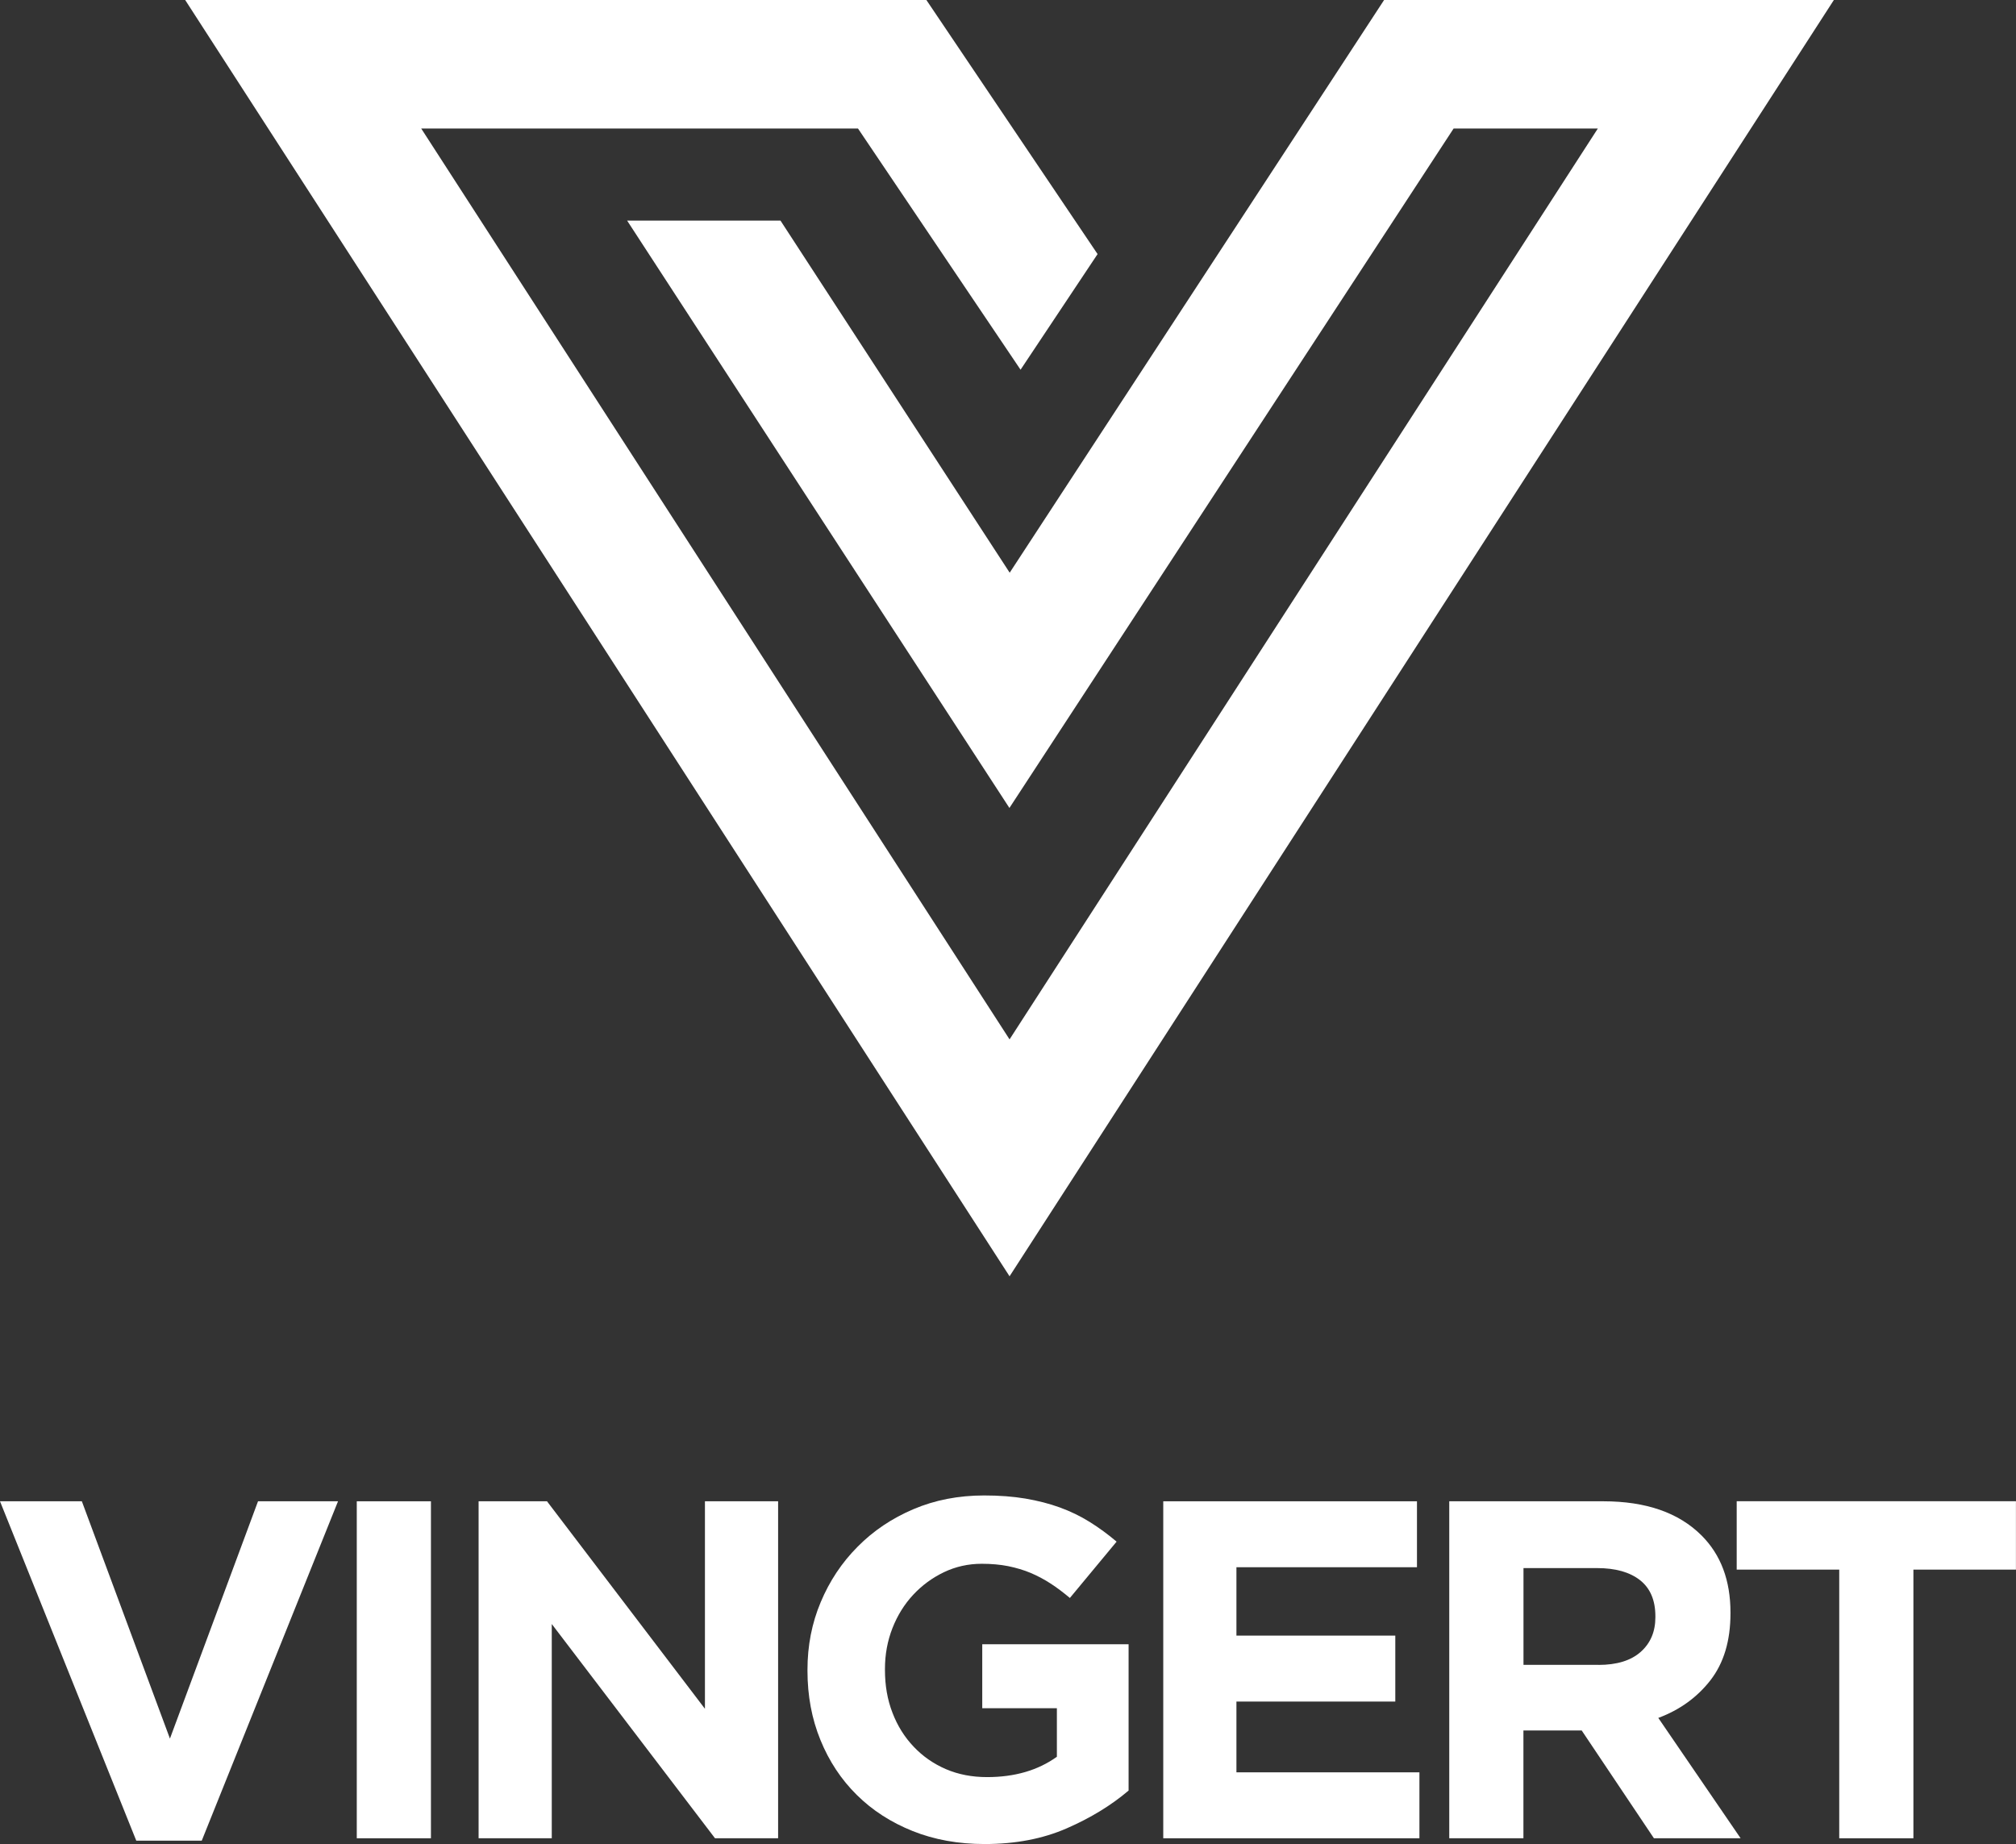
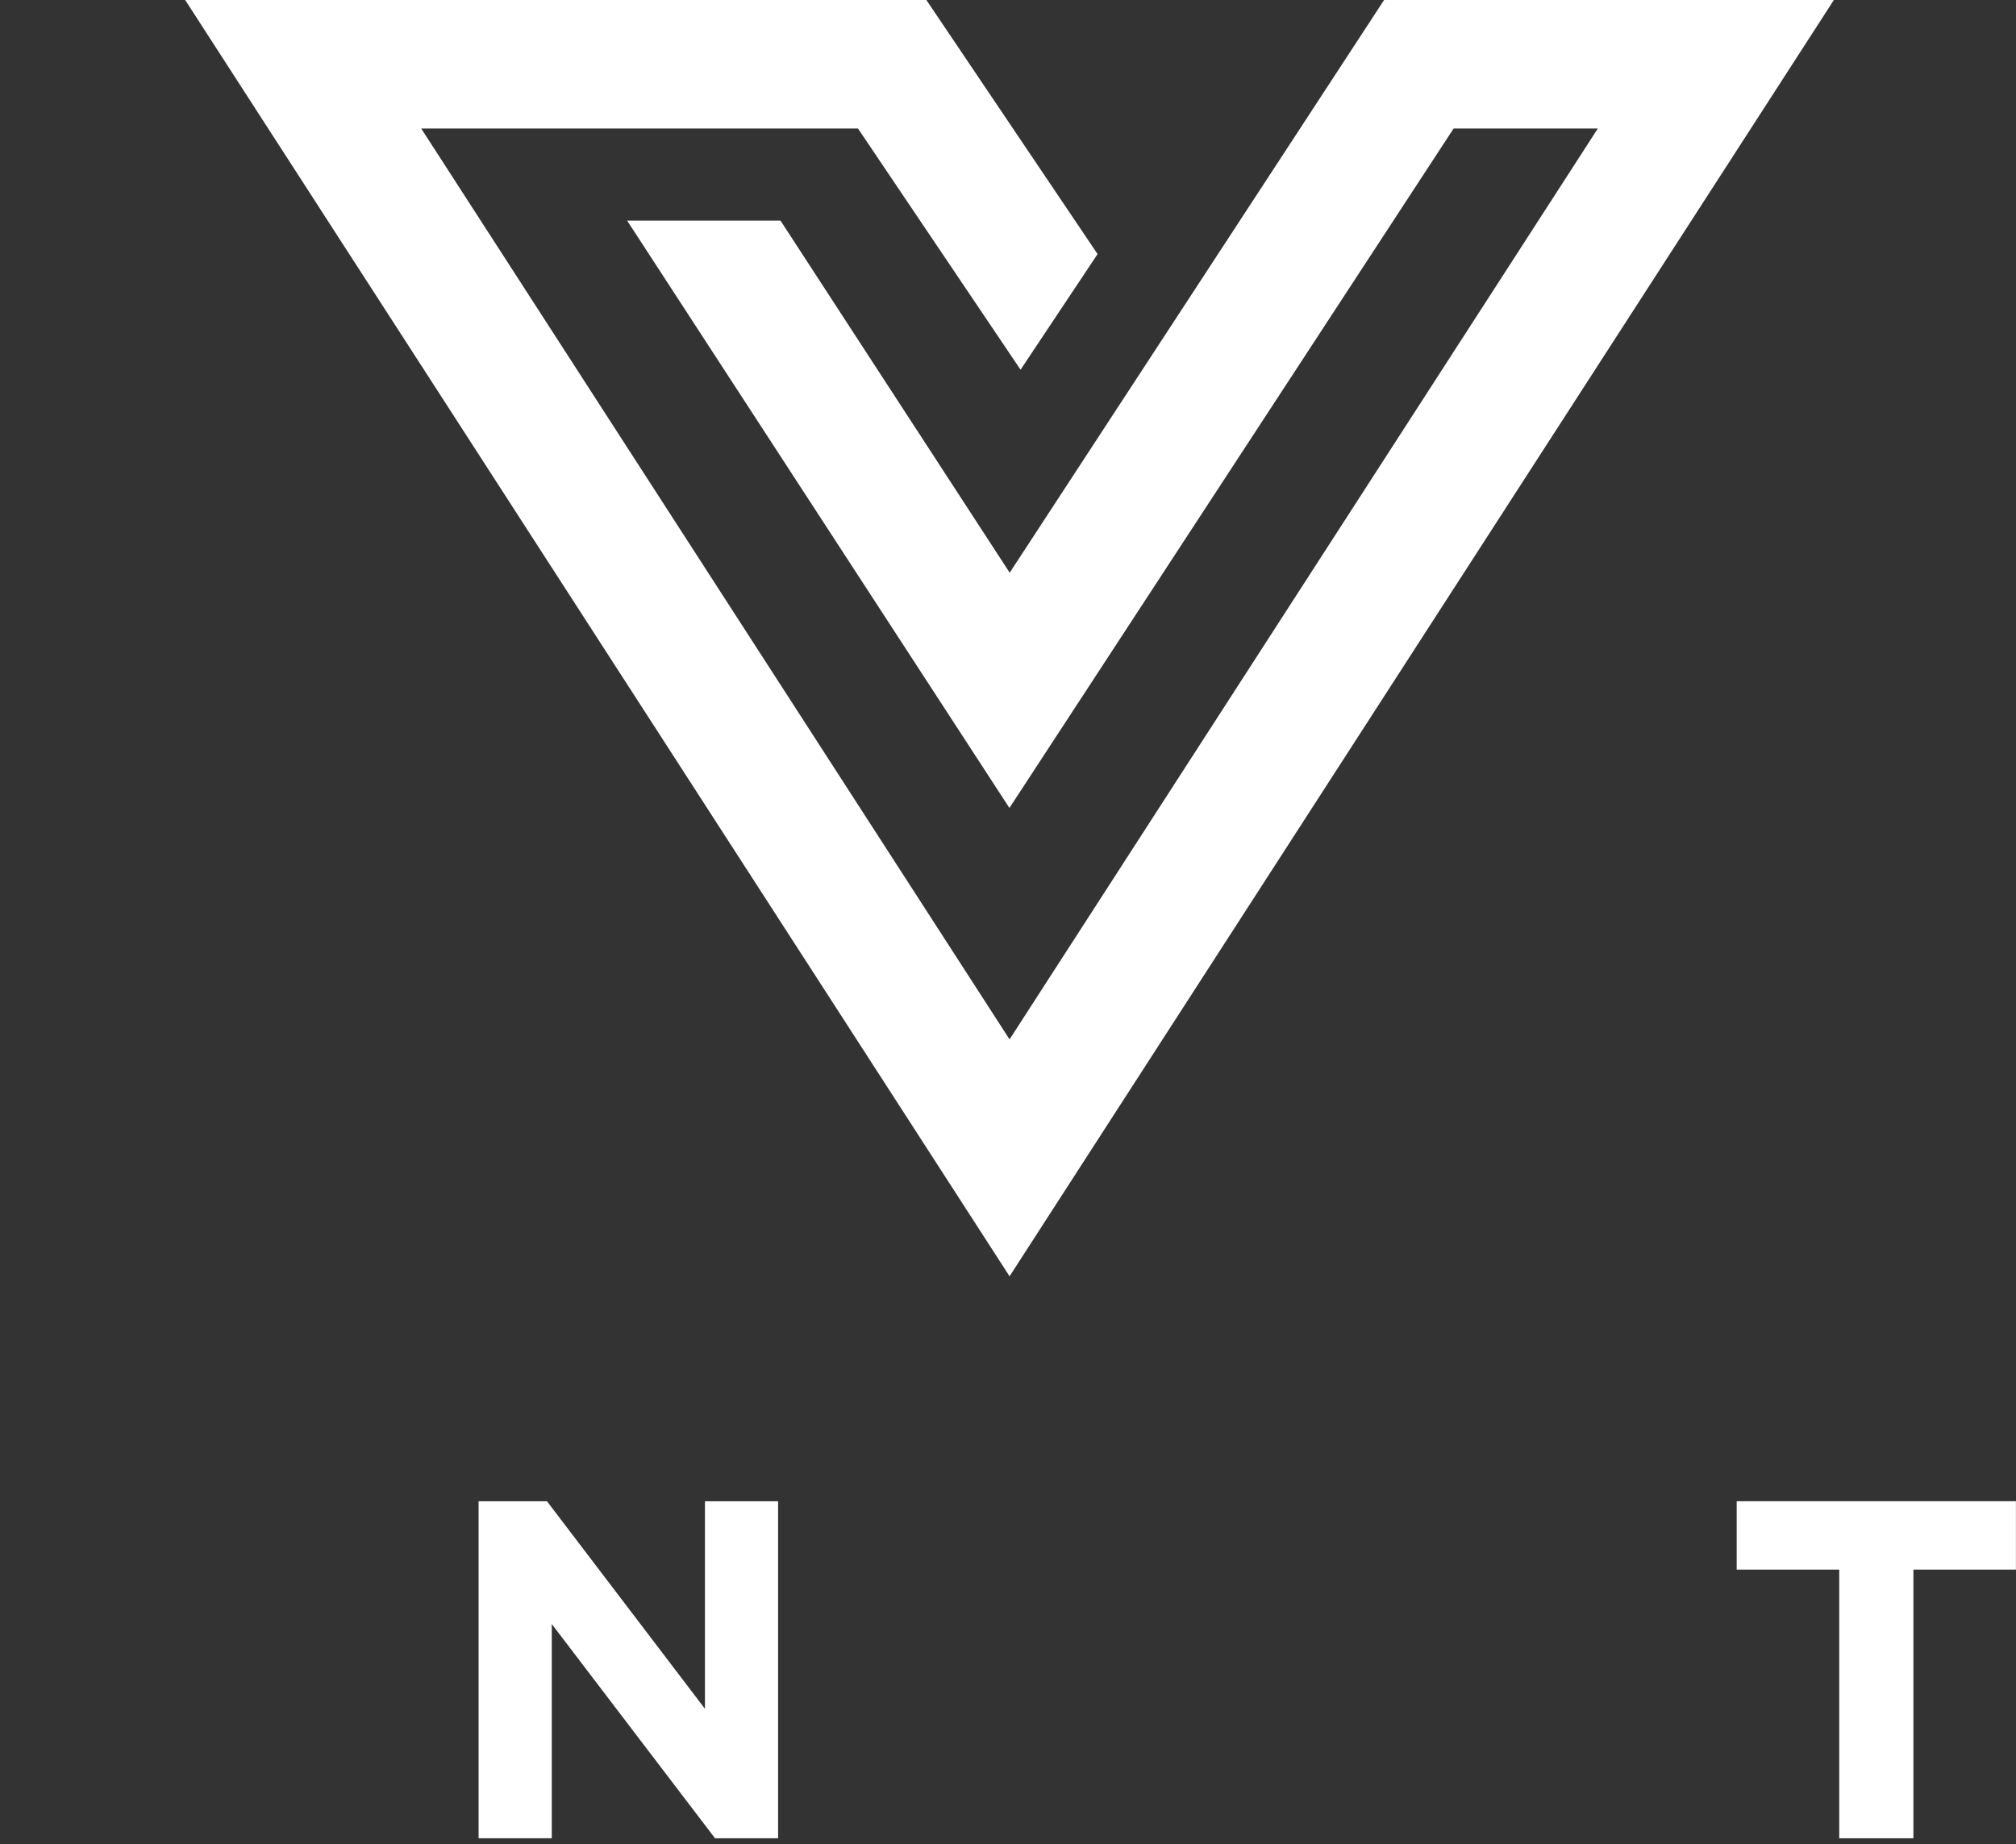
<svg xmlns="http://www.w3.org/2000/svg" version="1.1" id="Layer_1" x="0px" y="0px" viewBox="0 0 304.17 278.26" style="enable-background:new 0 0 304.17 278.26;" xml:space="preserve">
  <rect x="0" y="0" width="304.17" height="278.26" fill="#333333" stroke="none" />
  <style type="text/css">
	.st0{fill:#FFFFFF;}
</style>
  <polygon class="st0" points="208.83,0 152.34,86.42 117.76,33.29 94.62,33.29 152.3,121.92 219.32,19.39 241.08,19.39   152.32,156.84 63.55,19.39 129.45,19.39 153.98,55.79 165.6,38.34 139.77,0 27.94,0 152.32,192.59 276.69,0 " />
  <g>
-     <path class="st0" d="M0,226.54h12.35l13.29,35.81l13.29-35.81H51l-20.56,51.21h-9.88L0,226.54z" />
-     <path class="st0" d="M53.83,226.54h11.19v50.85H53.83V226.54z" />
    <path class="st0" d="M72.21,226.54h10.32l23.83,31.31v-31.31h11.04v50.85h-9.52l-24.63-32.33v32.33H72.21V226.54z" />
-     <path class="st0" d="M148.56,278.26c-3.97,0-7.59-0.65-10.86-1.96s-6.08-3.12-8.43-5.45c-2.35-2.32-4.18-5.09-5.48-8.28   c-1.31-3.2-1.96-6.68-1.96-10.46v-0.15c0-3.63,0.66-7.03,2-10.21c1.33-3.17,3.18-5.96,5.56-8.35c2.37-2.4,5.18-4.29,8.43-5.67   c3.24-1.38,6.8-2.07,10.68-2.07c2.28,0,4.35,0.16,6.21,0.47c1.86,0.32,3.6,0.76,5.19,1.34c1.6,0.58,3.1,1.31,4.5,2.18   c1.4,0.87,2.76,1.87,4.07,2.98l-7.05,8.5c-0.97-0.82-1.94-1.55-2.91-2.18c-0.97-0.63-1.97-1.16-3.01-1.6   c-1.04-0.44-2.17-0.77-3.38-1.02c-1.21-0.24-2.54-0.36-4-0.36c-2.03,0-3.94,0.43-5.7,1.27c-1.77,0.85-3.32,1.99-4.65,3.42   c-1.33,1.43-2.37,3.11-3.12,5.02c-0.75,1.92-1.13,3.97-1.13,6.15V252c0,2.33,0.37,4.48,1.13,6.44c0.75,1.97,1.82,3.68,3.2,5.13   c1.38,1.46,3,2.58,4.87,3.39c1.86,0.8,3.93,1.2,6.21,1.2c4.16,0,7.68-1.02,10.53-3.07v-7.32H148.2v-9.66h22.08v22.08   c-2.62,2.23-5.73,4.13-9.33,5.7C157.34,277.47,153.21,278.26,148.56,278.26z" />
-     <path class="st0" d="M175.51,226.54h38.28v9.95h-27.24v10.32h23.97v9.95h-23.97v10.68h27.61v9.95h-38.65V226.54z" />
-     <path class="st0" d="M218.66,226.54h23.25c6.44,0,11.38,1.72,14.82,5.16c2.91,2.91,4.36,6.78,4.36,11.62v0.15   c0,4.12-1.01,7.47-3.01,10.06c-2.01,2.59-4.64,4.49-7.88,5.7l12.42,18.16h-13.08l-10.9-16.27h-0.15h-8.64v16.27h-11.19V226.54z    M241.18,251.23c2.76,0,4.88-0.65,6.36-1.96c1.48-1.31,2.22-3.05,2.22-5.23v-0.15c0-2.42-0.78-4.24-2.32-5.45   c-1.55-1.21-3.7-1.82-6.47-1.82h-11.11v14.6H241.18z" />
    <path class="st0" d="M277.5,236.85h-15.47v-10.32h42.13v10.32h-15.47v40.54H277.5V236.85z" />
  </g>
</svg>